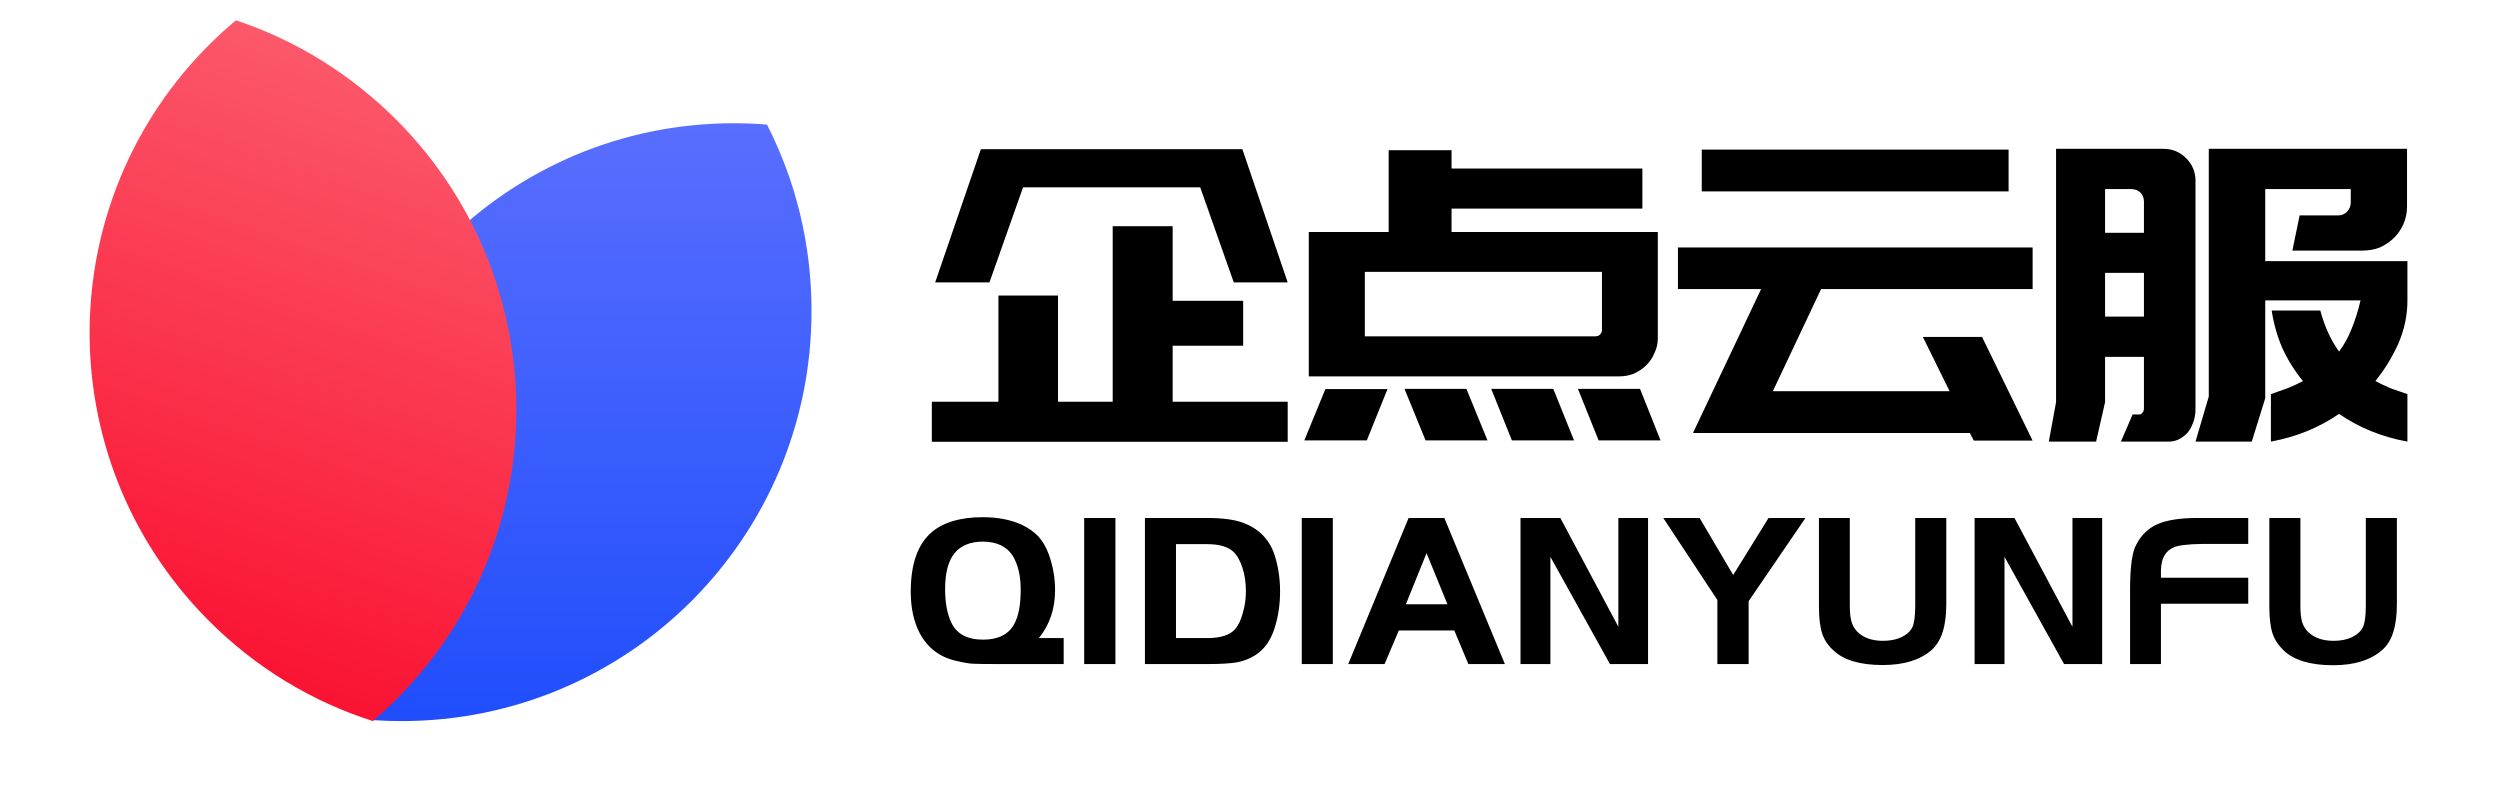
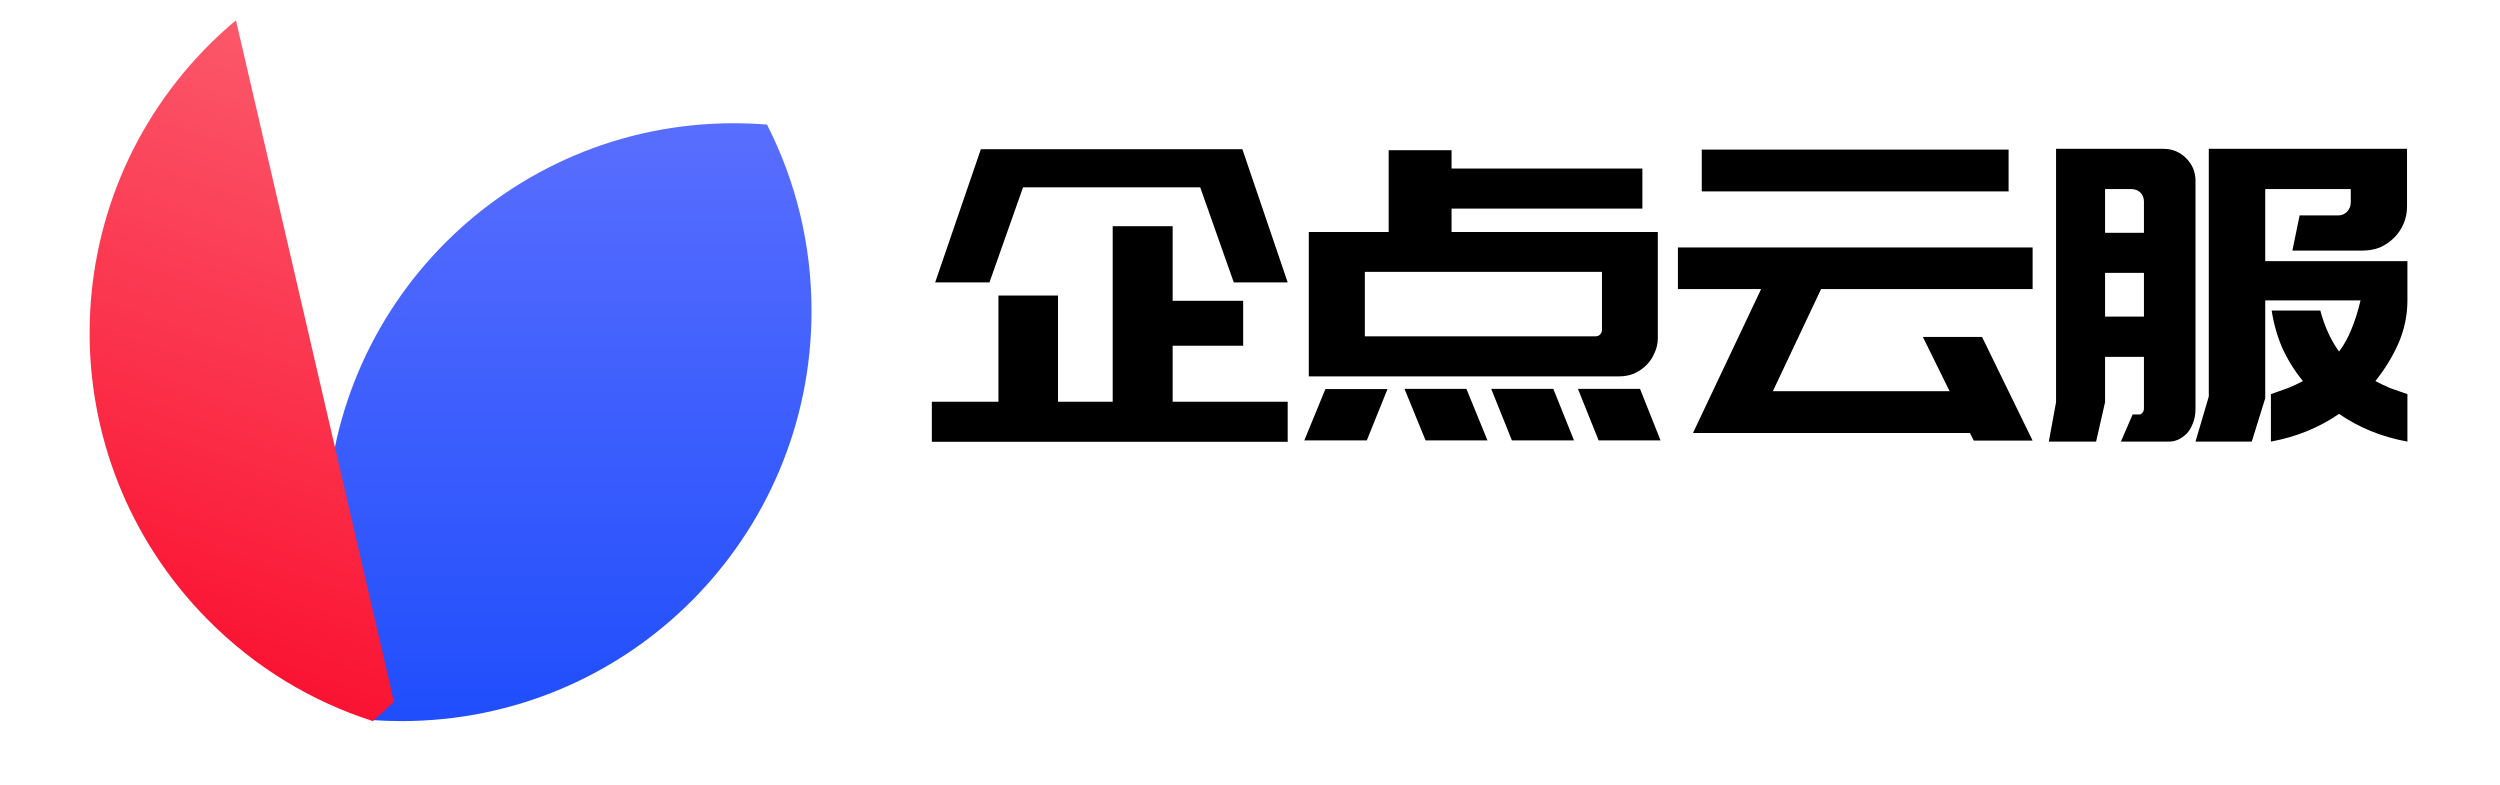
<svg xmlns="http://www.w3.org/2000/svg" viewBox="0 0 1280 402" width="1280" height="402">
  <title>新建项目</title>
  <defs>
    <linearGradient id="g1" x1="289.9" y1="480.3" x2="289.9" y2="-50.8" gradientUnits="userSpaceOnUse">
      <stop offset="0" stop-color="#0b42fb" />
      <stop offset="1" stop-color="#6e7aff" />
    </linearGradient>
    <linearGradient id="g2" x1="74.9" y1="419.7" x2="232.6" y2="-38.2" gradientUnits="userSpaceOnUse">
      <stop offset="0" stop-color="#fa0023" />
      <stop offset="1" stop-color="#fc6a79" />
    </linearGradient>
  </defs>
  <style>		tspan { white-space:pre } 		.s0 { fill: #000000 } 		.s1 { fill: url(#g1) } 		.s2 { fill: url(#g2) } 	</style>
  <g id="LOGO copy">
    <path id="企点云服" fill-rule="evenodd" class="s0" d="m659.3 205.7v20.5h-182.2v-20.5h34.1v-54.4h30.5v54.4h28v-89.9h30.7v38.2h36.1v23h-36.1v28.7zm-152.7-61.1h-27.8l23.4-68.2h133.9l23.2 68.2h-27.6l-17.2-48.7h-90.7zm204.4-67.7h32.2v9.4h97.7v20.5h-97.7v12h105.6v54.4q0 4-1.7 7.5-1.4 3.5-4.1 6.2-2.7 2.7-6.4 4.4-3.6 1.4-7.5 1.4h-159v-73.9h40.9zm109.2 92.2v-29.9h-121.4v33h118q1.5 0 2.3-0.8 1.1-1.1 1.1-2.3zm-120.4 56.4h-32l10.8-26.3h31.8zm30.1 0l-10.8-26.4h31.7l10.8 26.4zm44.2 0l-10.6-26.4h31.8l10.6 26.4zm33.8-26.4h31.8l10.5 26.4h-31.7zm58.9 22.6l34.9-73.7h-42.6v-21.3h181.6v21.3h-108.3l-24.7 52.3h90.5l-13.7-27.8h30.3l25.9 53.1h-30.1l-2-3.9zm4.5-123.7v-21.4h157.1v21.4zm288.5-1.2v36.9h72.8v20.1q0 11.2-4.5 21.8-4.6 10.4-11.9 19.5 3.6 1.9 7.5 3.6 4.2 1.4 8.9 3.1v24.3q-19.7-3.6-35-14.2-15.4 10.6-34.9 14.2v-24.3q4.8-1.7 8.7-3.1 4.2-1.7 7.7-3.6-6.4-7.8-10.6-17-3.9-9.1-5.4-19.1h24.9q3.3 12.3 9.6 21 3.9-5.2 6.4-11.6 2.7-6.5 4.6-14.6h-48.8v50.1l-6.9 22.2h-28.8l6.8-23.1v-126.8h101.5v29.5q0 4.8-1.8 8.9-1.7 4-4.8 7.1-3.1 3.1-7.3 5-4.1 1.6-8.9 1.6h-35.9l3.7-18h19.7q2.7 0 4.6-1.9 1.9-2.1 1.9-4.8v-6.8zm-52.1-20.6q6.8 0 11.6 4.8 4.8 4.8 4.8 11.6v116.6q0 4.6-1.5 7.9-1.2 3.1-3.3 5.2-2.1 1.9-4.3 2.9-2.3 0.9-4.4 0.9h-24.7l6-13.9h3.3q1.1 0 1.3-0.5 0.4-0.4 0.8-0.8 0.2-0.6 0.4-1.4v-26.8h-19.9v23.2l-4.6 20.2h-24.2l3.7-20.2v-129.7zm-16.6 20.6h-13.3v22.4h19.9v-16q0-2.7-1.8-4.6-1.9-1.8-4.8-1.8zm-13.3 65.3h19.9v-22.4h-19.9z" />
-     <path id="QIDIANYUNFU" fill-rule="evenodd" class="s0" d="m531.9 326.7h12.7v13.3h-34.1q-9.4 0-12.9-0.2-3.5-0.3-8.3-1.5-12.5-2.9-18.5-14.3-4.5-8.8-4.5-21 0-21.3 10.7-30.5 9.1-7.7 26.2-7.7 11.3 0 19.8 3.8 5.2 2.5 8.6 6 3.3 3.6 5.4 9.3 3.2 8.9 3.2 18.2 0 14.4-8.3 24.6zm-28.6-49.4q-9.8 0-14.7 6.1-4.7 5.9-4.7 18.2 0 10.6 3.2 17.2 4.1 8.7 16.3 8.7 11.5 0 15.9-8 3.3-6.1 3.3-17.6 0-10.5-4-17.2-4.6-7.3-15.3-7.4zm67.8 62.7h-16v-74.8h16zm15.1 0v-74.8h31.7q11.9 0 18.4 2.4 12 4.4 16.1 16 3 9 3 19.2 0 10.1-2.9 19.1-3 9.2-9.7 13.5-4.2 2.7-9.4 3.7-5 0.9-15.5 0.9zm31.8-61.4h-15.9v48.1h15.9q10.4 0 14.4-4.6 2.5-2.9 3.9-8.2 1.6-5.3 1.6-11.2 0-6.6-1.8-12.1-1.8-5.5-4.7-8.2-4.2-3.8-13.4-3.8zm64.4 61.4h-15.9v-74.8h15.9zm26.5 0h-18.6l30.9-74.8h18.3l31 74.8h-18.7l-7.2-17.2h-28.4zm32.2-30.6l-10.7-26.2-10.6 26.2zm83.2 30.6l-30.5-54.9v54.9h-15.3v-74.8h20.4l29.7 55.7v-55.7h15.2v74.8zm55 0v-32.8l-27.7-42h18.6l17.2 29.2 18.1-29.2h18.9l-29.1 42.6v32.2zm52-74.8h15.8v44.8q0 5.4 0.9 8.4 0.9 3 3 5.1 4.7 4.6 13.1 4.6 5.4 0 9.3-1.8 4.1-1.9 5.7-5.1 1.5-3.1 1.5-11.2v-44.8h15.9v44q0 8.8-1.9 14.5-1.8 5.6-5.6 9.1-8.8 7.7-25.1 7.7-17.4 0-25.3-7.6-4.2-3.9-5.7-8.7-1.6-5-1.6-13.8zm125.5 74.8l-30.5-54.9v54.9h-15.3v-74.8h20.4l29.7 55.7v-55.7h15.2v74.8zm49.6-44.2h44.7v13.3h-44.7v30.9h-15.8v-39.1q0.1-16.8 3.2-22.1 3.8-7.4 11-10.5 7.2-3.1 20.4-3.1h25.9v13.3h-23.9q-11.1 0.2-14.3 1.8-6.2 2.6-6.5 11.4zm55.5-30.6h15.9v44.9q0 5.4 0.9 8.4 0.9 2.9 3 5 4.7 4.6 13.1 4.6 5.4 0 9.3-1.8 4-1.9 5.6-5 1.6-3.1 1.6-11.2v-44.9h15.9v44.1q0 8.7-1.9 14.5-1.8 5.6-5.6 9-8.9 7.8-25.1 7.8-17.4 0-25.4-7.6-4.1-4-5.7-8.8-1.6-4.9-1.6-13.8z" />
    <path id="形状 1" fill-rule="evenodd" class="s1" d="m205.5 369.2q-7.4 0-14.6-0.5c-15.2-29-23.8-61.9-23.8-97 0-115.3 93.2-208.6 208.6-208.6q8.6 0 17 0.7c14.6 28.6 22.8 61 22.8 95.4 0 116.1-93.9 210-210 210z" />
-     <path id="形状 1 copy" fill-rule="evenodd" class="s2" d="m201.7 359.3q-5.3 5.2-10.8 9.9c-31.2-10-60.4-27.4-85-52.4-80.9-82.2-79.9-214 2.3-295q6.1-6 12.6-11.4c30.4 10.1 59 27.5 83.1 51.9 81.5 82.8 80.5 215.5-2.2 297z" />
+     <path id="形状 1 copy" fill-rule="evenodd" class="s2" d="m201.7 359.3q-5.3 5.2-10.8 9.9c-31.2-10-60.4-27.4-85-52.4-80.9-82.2-79.9-214 2.3-295q6.1-6 12.6-11.4z" />
  </g>
</svg>